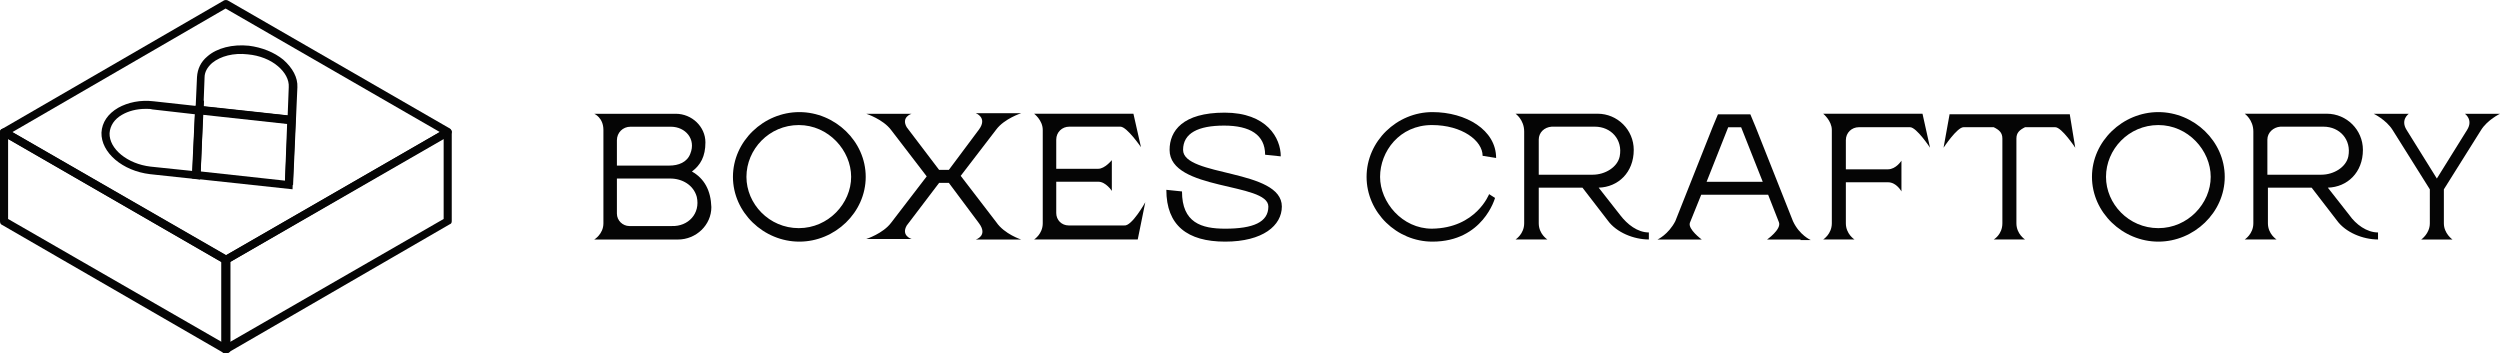
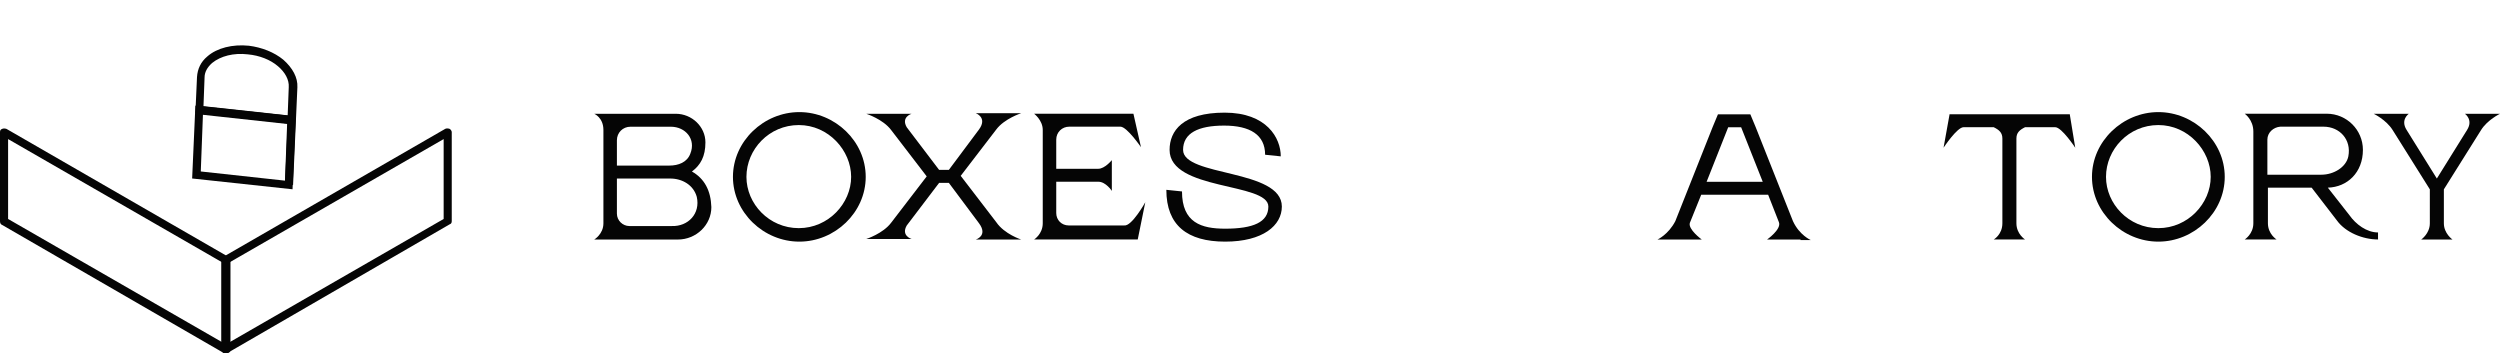
<svg xmlns="http://www.w3.org/2000/svg" viewBox="0 0 463.2 65.47" data-name="Layer 2" id="Layer_2">
  <defs>
    <style>
      .cls-1 {
        fill: #050505;
        stroke-width: 0px;
      }
    </style>
  </defs>
  <g data-name="Layer 2" id="Layer_2-2">
    <g data-name="Livello 1" id="Livello_1">
      <g>
        <g>
          <path d="m131.8,38.38c0,3.3-2.8,6-6.2,6h-15.5s1.7-1,1.7-3v-17.3c0-2.3-1.7-3-1.7-3h15.1c3,0,5.5,2.4,5.5,5.3,0,2.6-.9,4.2-2.5,5.4,2.3,1.3,3.5,3.5,3.6,6.6h0Zm-15-14.9c-1.4,0-2.5,1.1-2.5,2.5v4.7h9.7c1.7,0,3.3-.6,3.9-2.2,1.1-2.7-.9-5-3.6-5h-7.5Zm12.3,13c-.6-2.2-2.7-3.4-4.9-3.4h-9.9v6.5c0,1.3,1.1,2.3,2.3,2.3h7.9c3,.1,5.3-2.3,4.6-5.4h0Z" class="cls-1" />
          <path d="m148.1,20.77c6.6,0,12.3,5.4,12.3,12s-5.7,12-12.3,12-12.3-5.4-12.3-12,5.7-12,12.3-12Zm-9.8,12c0,5,4.2,9.5,9.7,9.5s9.7-4.6,9.7-9.5-4.2-9.6-9.7-9.6-9.7,4.5-9.7,9.6Z" class="cls-1" />
          <path d="m189.2,44.38h-8.4s2.3-.7.6-3l-5.6-7.5h-1.8l-6,7.9c-1.1,1.9.9,2.5.9,2.5h-8.4s3.1-1,4.6-3l6.6-8.6h0l-6.6-8.6c-1.5-2-4.6-3-4.6-3h8.4s-2,.6-.9,2.5l6,7.9h1.8l5.6-7.5c1.6-2.2-.6-3-.6-3h8.4s-3.1,1-4.6,3l-6.6,8.6h0l6.6,8.6c1.5,2.2,4.6,3.2,4.6,3.2h0Z" class="cls-1" />
          <path d="m212.2,37.47l-1.4,6.9h-19.2s1.6-1,1.6-3v-17.3c0-1.8-1.6-3-1.6-3h18.4l1.4,6.2s-2.6-3.8-3.8-3.8h-9.5c-1.3,0-2.4,1-2.4,2.4v5.4h7.8c1.2,0,2.5-1.6,2.5-1.6v5.7s-1.1-1.7-2.5-1.7h-7.8v5.8c0,1.3,1,2.3,2.3,2.3h10.3c1.4.2,3.9-4.3,3.9-4.3h0Z" class="cls-1" />
          <path d="m237.5,38.27c0,3.5-3.5,6.5-10.5,6.5s-10.9-3-10.9-9.6l2.9.3c0,5.8,3.6,6.9,8,6.9,5.2,0,8-1.2,8-4.1,0-4.5-18.3-2.9-18.3-10.5,0-3.5,2.4-6.9,10.2-6.9s10.4,4.7,10.4,8.1l-2.9-.3c0-3.7-2.8-5.4-7.6-5.4s-7.6,1.4-7.6,4.5c0,5,18.3,3.5,18.3,10.5h0Z" class="cls-1" />
-           <path d="m275.9,35.97l1.1.7s-2.2,8.1-11.6,8.1c-6.6,0-12.2-5.4-12.2-12s5.6-12,12.2-12c6.2,0,11.8,3.3,11.8,8.5l-2.5-.4c0-2.8-3.8-5.7-9.4-5.7-6,0-9.6,4.9-9.6,9.6s4.1,9.6,9.6,9.6c8.2-.1,10.6-6.4,10.6-6.4h0Z" class="cls-1" />
-           <path d="m305.5,43.07v1.3c-2.8,0-6-1.3-7.6-3.5l-4.7-6.1h-8.1v6.6c0,2,1.6,3,1.6,3h-5.9s1.6-1,1.6-3v-17c0-2.2-1.6-3.3-1.6-3.3h15.2c3.7,0,6.7,3,6.7,6.7,0,4.2-2.9,6.9-6.5,7l4,5.1c1.3,1.7,3.2,3.2,5.3,3.2h0Zm-20.4-17.2v6.5h10c2.3,0,4.6-1.4,5-3.4.6-3.1-1.6-5.5-4.6-5.5h-8c-1.4.1-2.4,1.1-2.4,2.4h0Z" class="cls-1" />
          <path d="m333.6,44.38h-6.2s2.7-1.9,2.2-3.2l-2-5.1h-12.4l-2.1,5.2c-.4,1.2,2.2,3.1,2.2,3.1h-8.2s2-.9,3.3-3.4l6.9-17.4,1-2.4h6l1,2.4,6.9,17.4c1.2,2.6,3.3,3.5,3.3,3.5h-1.9v-.1Zm-7-10.7l-4-10.1h-2.4l-4,10.1h10.4Z" class="cls-1" />
-           <path d="m357.6,27.37s-2.5-3.8-3.7-3.8h-9.5c-1.3,0-2.4,1-2.4,2.4v5.4h7.8c1.5,0,2.5-1.6,2.5-1.6v5.7s-.9-1.7-2.5-1.7h-7.8v7.6c0,2,1.6,3,1.6,3h-5.8s1.6-1,1.6-3v-17.3c0-1.7-1.6-3-1.6-3h18.4l1.4,6.3h0Z" class="cls-1" />
          <path d="m384.5,27.37s-2.5-3.8-3.7-3.8h-5.6c-1,.5-1.6,1-1.6,2.1v15.7c0,2,1.6,3,1.6,3h-5.8s1.6-.9,1.6-3v-15.7c0-1.1-.6-1.6-1.6-2.1h-5.6c-1.2,0-3.7,3.8-3.7,3.8l1.1-6.1v-.1h22.3v.1l1,6.1h0Z" class="cls-1" />
          <path d="m399.9,20.77c6.6,0,12.3,5.4,12.3,12s-5.7,12-12.3,12-12.3-5.4-12.3-12,5.7-12,12.3-12Zm-9.7,12c0,5,4.2,9.5,9.7,9.5s9.7-4.6,9.7-9.5-4.2-9.6-9.7-9.6-9.7,4.5-9.7,9.6Z" class="cls-1" />
          <path d="m440.6,43.07v1.3c-2.8,0-6-1.3-7.6-3.5l-4.7-6.1h-8.1v6.6c0,2,1.6,3,1.6,3h-5.9s1.6-1,1.6-3v-17c0-2.2-1.6-3.3-1.6-3.3h15.2c3.7,0,6.7,3,6.7,6.7,0,4.2-2.9,6.9-6.5,7l4,5.1c1.2,1.7,3.2,3.2,5.3,3.2h0Zm-20.5-17.2v6.5h10c2.3,0,4.6-1.4,5-3.4.6-3.1-1.6-5.5-4.6-5.5h-8c-1.3.1-2.4,1.1-2.4,2.4h0Z" class="cls-1" />
          <path d="m463.2,21.08s-2.3,1.1-3.5,3l-6.9,11v6.3c0,1.9,1.6,3,1.6,3h-5.8s1.6-1.1,1.6-3v-6.3l-6.9-11c-1.2-1.9-3.5-3-3.5-3h6.5s-1.6,1.1-.4,3l5.6,9,5.6-9c1.2-1.9-.4-3-.4-3h6.5Z" class="cls-1" />
        </g>
        <g>
          <path d="m41.8,65.47c-.1,0-.3,0-.4-.1-.2-.1-.4-.4-.4-.6v-16.6c0-.3.1-.5.4-.6l41.1-23.7c.2-.1.5-.1.8,0,.2.1.4.4.4.6v16.5c0,.3-.1.5-.4.6l-41.1,23.8c-.1.1-.2.1-.4.1Zm.8-16.9v14.8l39.6-22.8v-14.8l-39.6,22.8Z" class="cls-1" />
          <path d="m41.8,65.47c-.1,0-.3,0-.4-.1L.4,41.68c-.3-.1-.4-.4-.4-.7v-16.5c0-.3.1-.5.4-.6.2-.1.5-.1.8,0l41.1,23.7c.2.1.4.4.4.6v16.6c0,.3-.1.5-.4.6-.2.1-.3.1-.5.1ZM1.5,40.57l39.6,22.8v-14.8L1.5,25.77v14.8Z" class="cls-1" />
-           <path d="m41.8,48.88c-.1,0-.3,0-.4-.1L.4,25.08c-.3-.1-.4-.4-.4-.6s.1-.5.4-.6L41.5.08c.2-.1.5-.1.7,0l41.1,23.7c.2.1.4.4.4.6s-.1.5-.4.6l-41.1,23.8c-.1.1-.2.1-.4.1ZM2.3,24.47l39.6,22.8,39.6-22.8L41.8,1.58,2.3,24.47Z" class="cls-1" />
          <g>
-             <path d="m37.1,33.27l-9.3-1c-5.1-.6-9.1-4-9-7.7.1-1.9,1.2-3.5,3.1-4.6,1.8-1,4.1-1.5,6.6-1.2l8.2.9,1.1-1.1-.1,1.9-.6,12.8Zm-10.1-13.1c-1.7,0-3.2.4-4.4,1.1-1.4.8-2.2,2-2.3,3.4-.1,2.9,3.3,5.7,7.6,6.2l7.7.8.5-10.5-7.9-.9c-.3-.1-.7-.1-1.2-.1Z" class="cls-1" />
            <path d="m54.2,35.07l-18.6-2,.6-13.5,18.6,2-.6,13.5Zm-17-3.3l15.6,1.7.4-10.5-15.6-1.7-.4,10.5Z" class="cls-1" />
            <path d="m54.3,34.27l-1.5-.1.5-11.3-17.1-1.9.3-6.7c.1-1.5.7-2.8,1.9-3.8,1.8-1.6,4.7-2.3,7.7-2,2.4.3,4.7,1.2,6.4,2.6h0c1.7,1.5,2.7,3.3,2.6,5.1l-.8,18.1Zm-16.6-14.6l15.6,1.7.2-5.2c.1-1.4-.7-2.8-2-3.9h0c-1.4-1.2-3.4-2-5.6-2.2-2.6-.3-5,.3-6.6,1.6-.9.8-1.4,1.7-1.4,2.7l-.2,5.3Z" class="cls-1" />
          </g>
        </g>
      </g>
    </g>
  </g>
</svg>